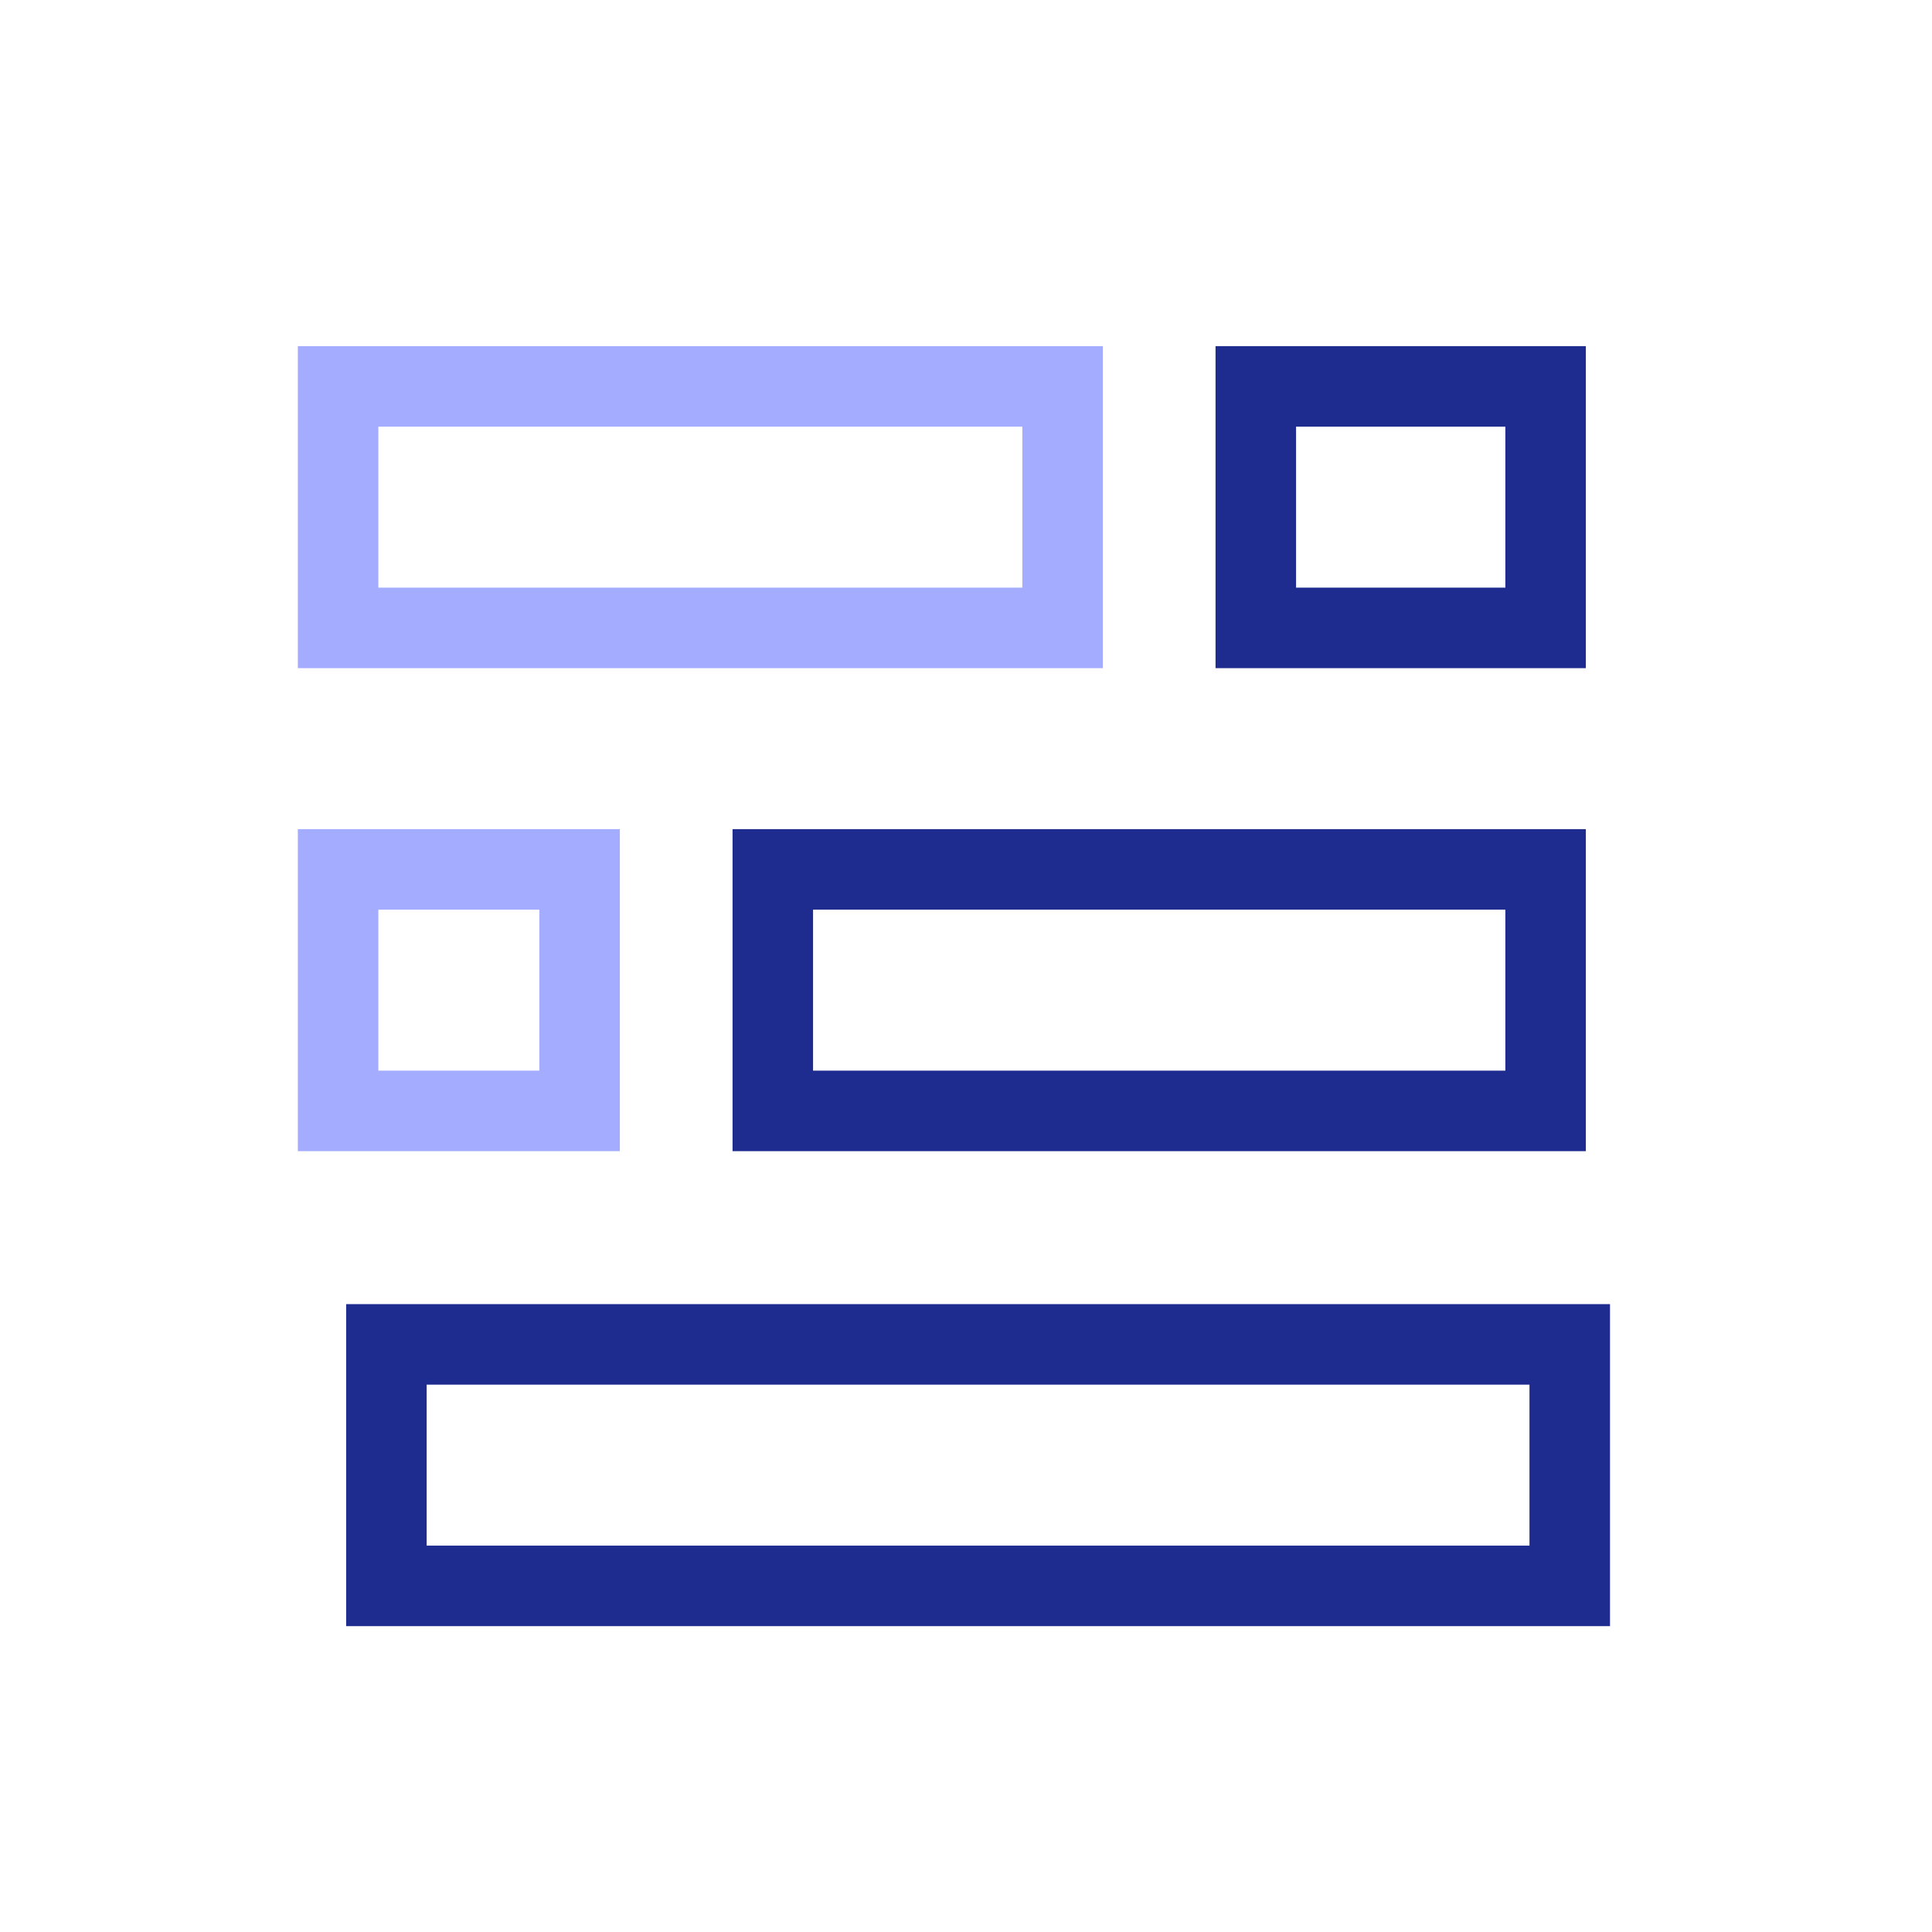
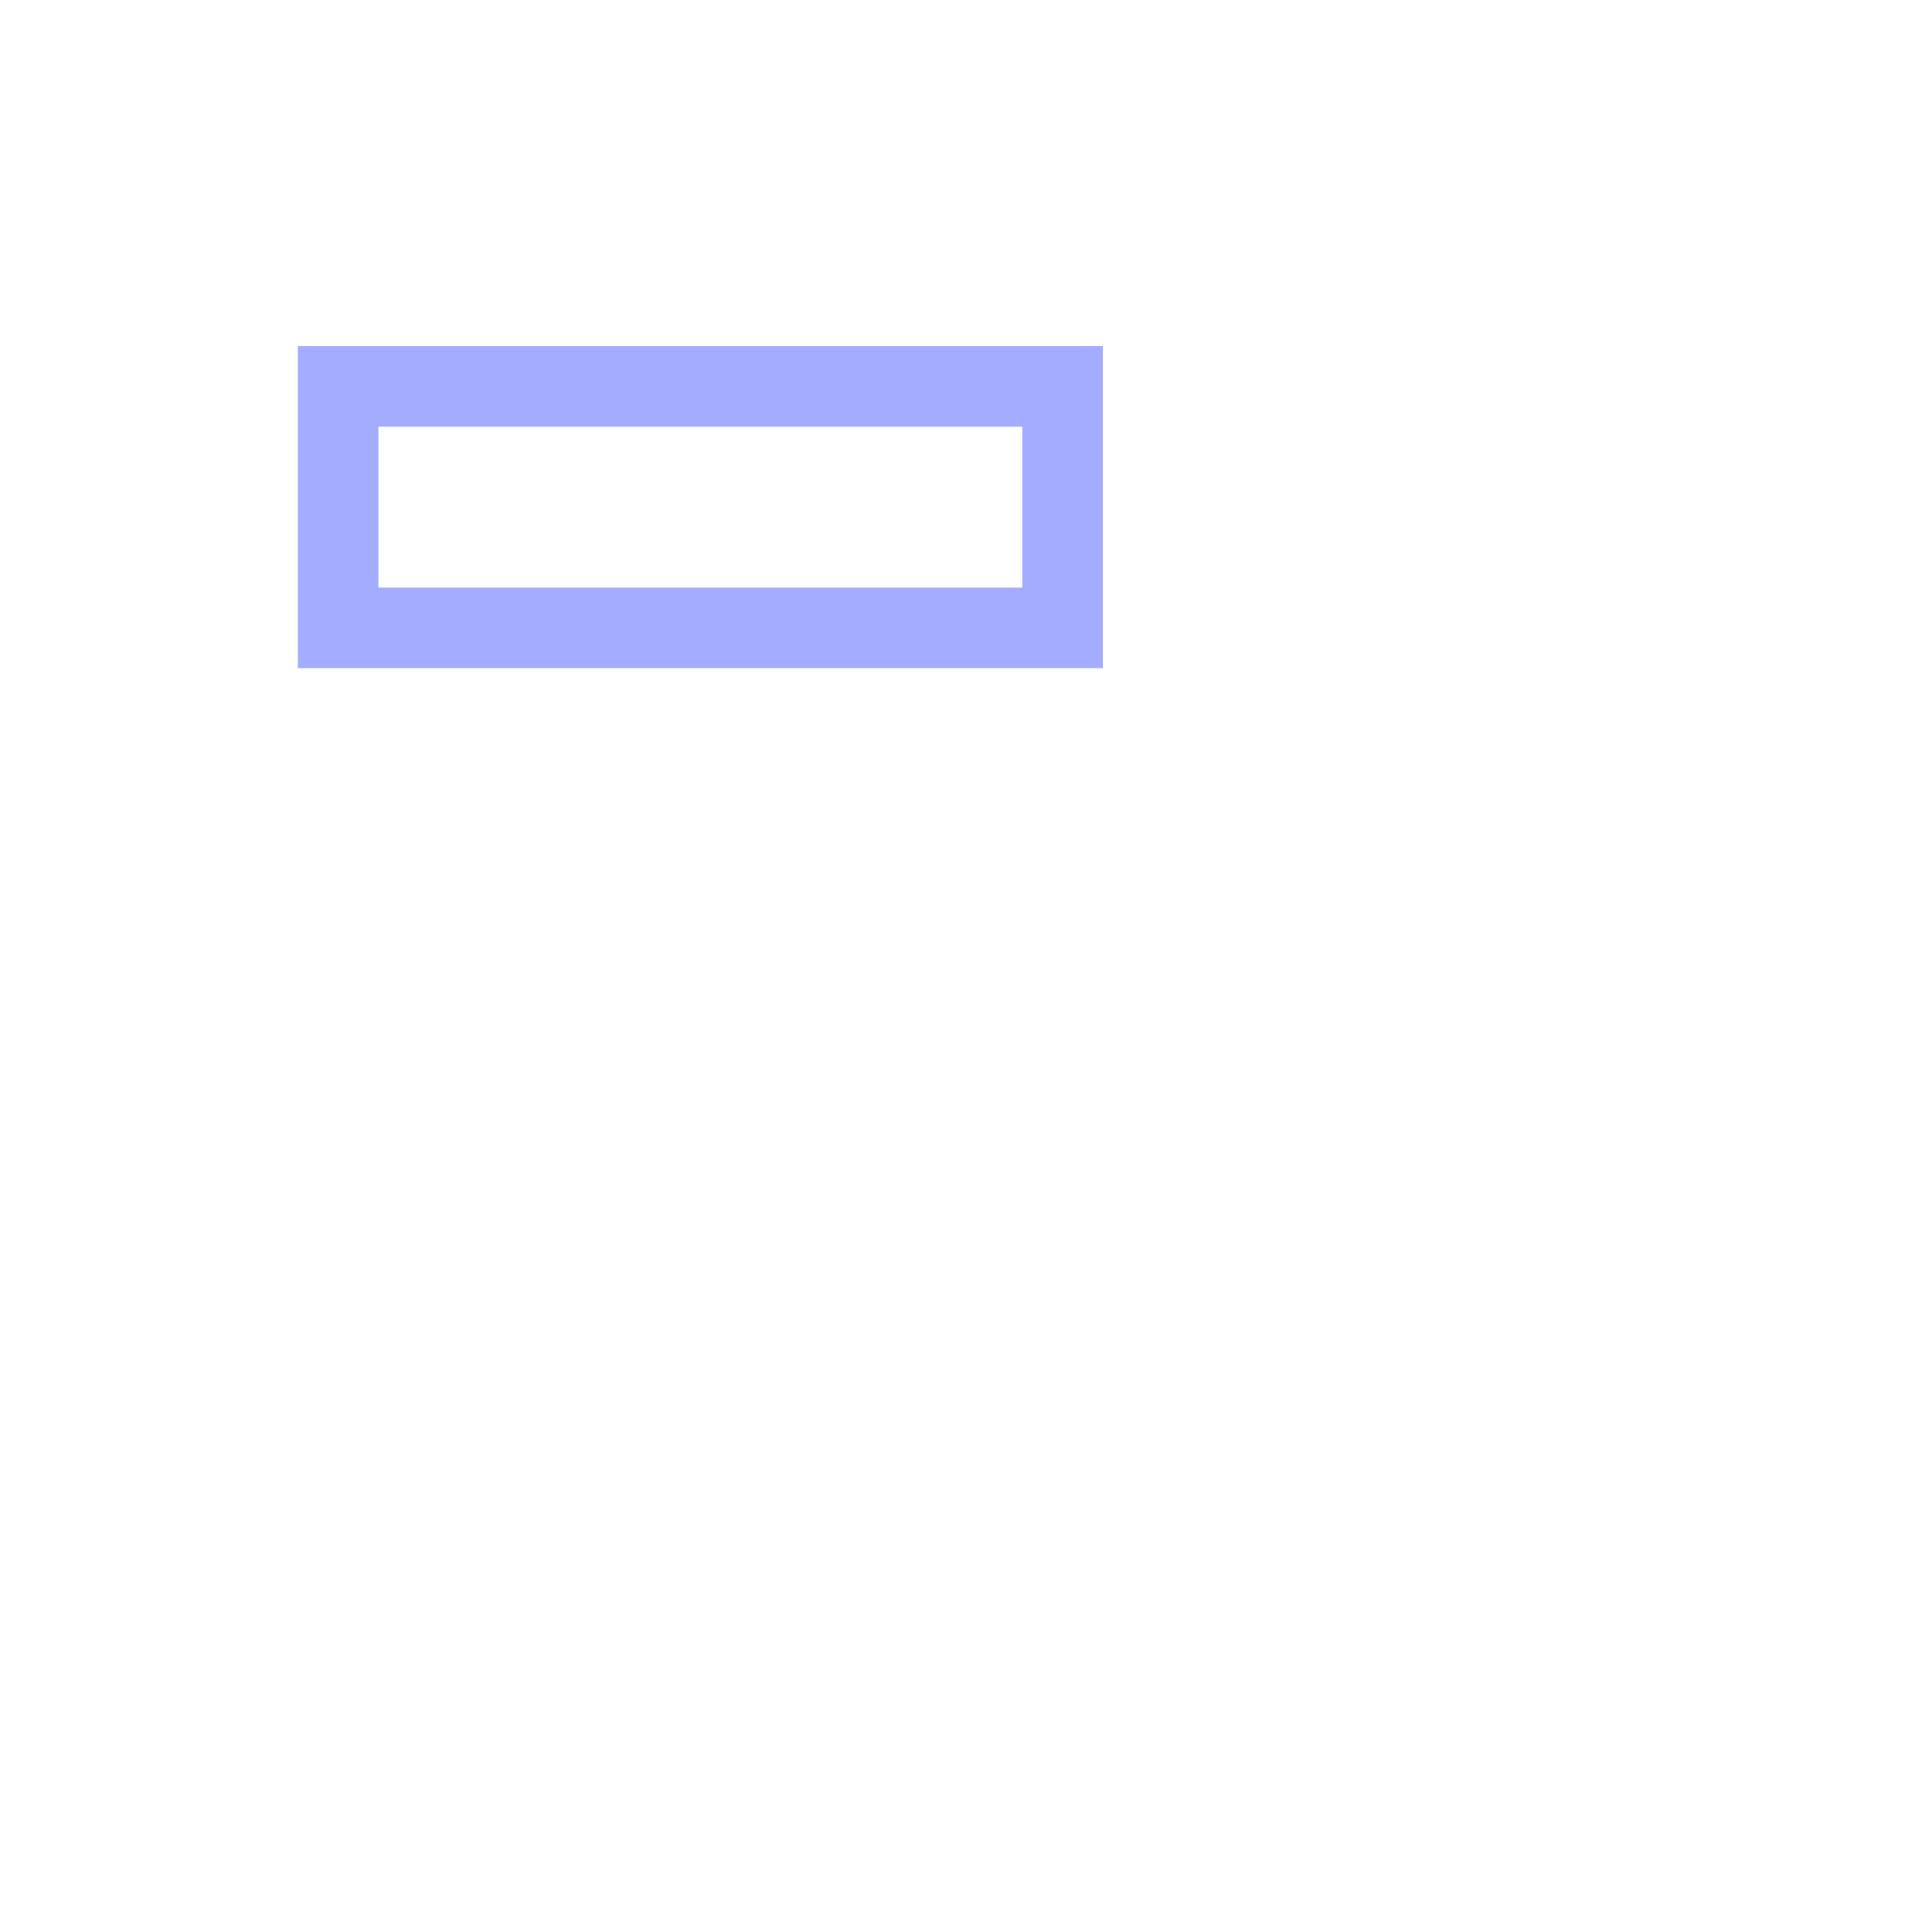
<svg xmlns="http://www.w3.org/2000/svg" width="40" height="40" viewBox="0 0 40 40" fill="none">
-   <path d="M32 8H26V13H32V8Z" stroke="#1E2B8F" stroke-width="1.667" />
-   <path d="M32 18H16V23H32V18Z" stroke="#1E2B8F" stroke-width="1.667" />
-   <path d="M7 18L7 23L12 23L12 18L7 18Z" stroke="#A3ACFF" stroke-width="1.667" />
  <path d="M7 8L7 13L22 13L22 8L7 8Z" stroke="#A3ACFF" stroke-width="1.667" />
-   <path d="M32.5 27.834H8V30.334V32.834H32.5V27.834Z" stroke="#1E2B8F" stroke-width="1.667" />
</svg>